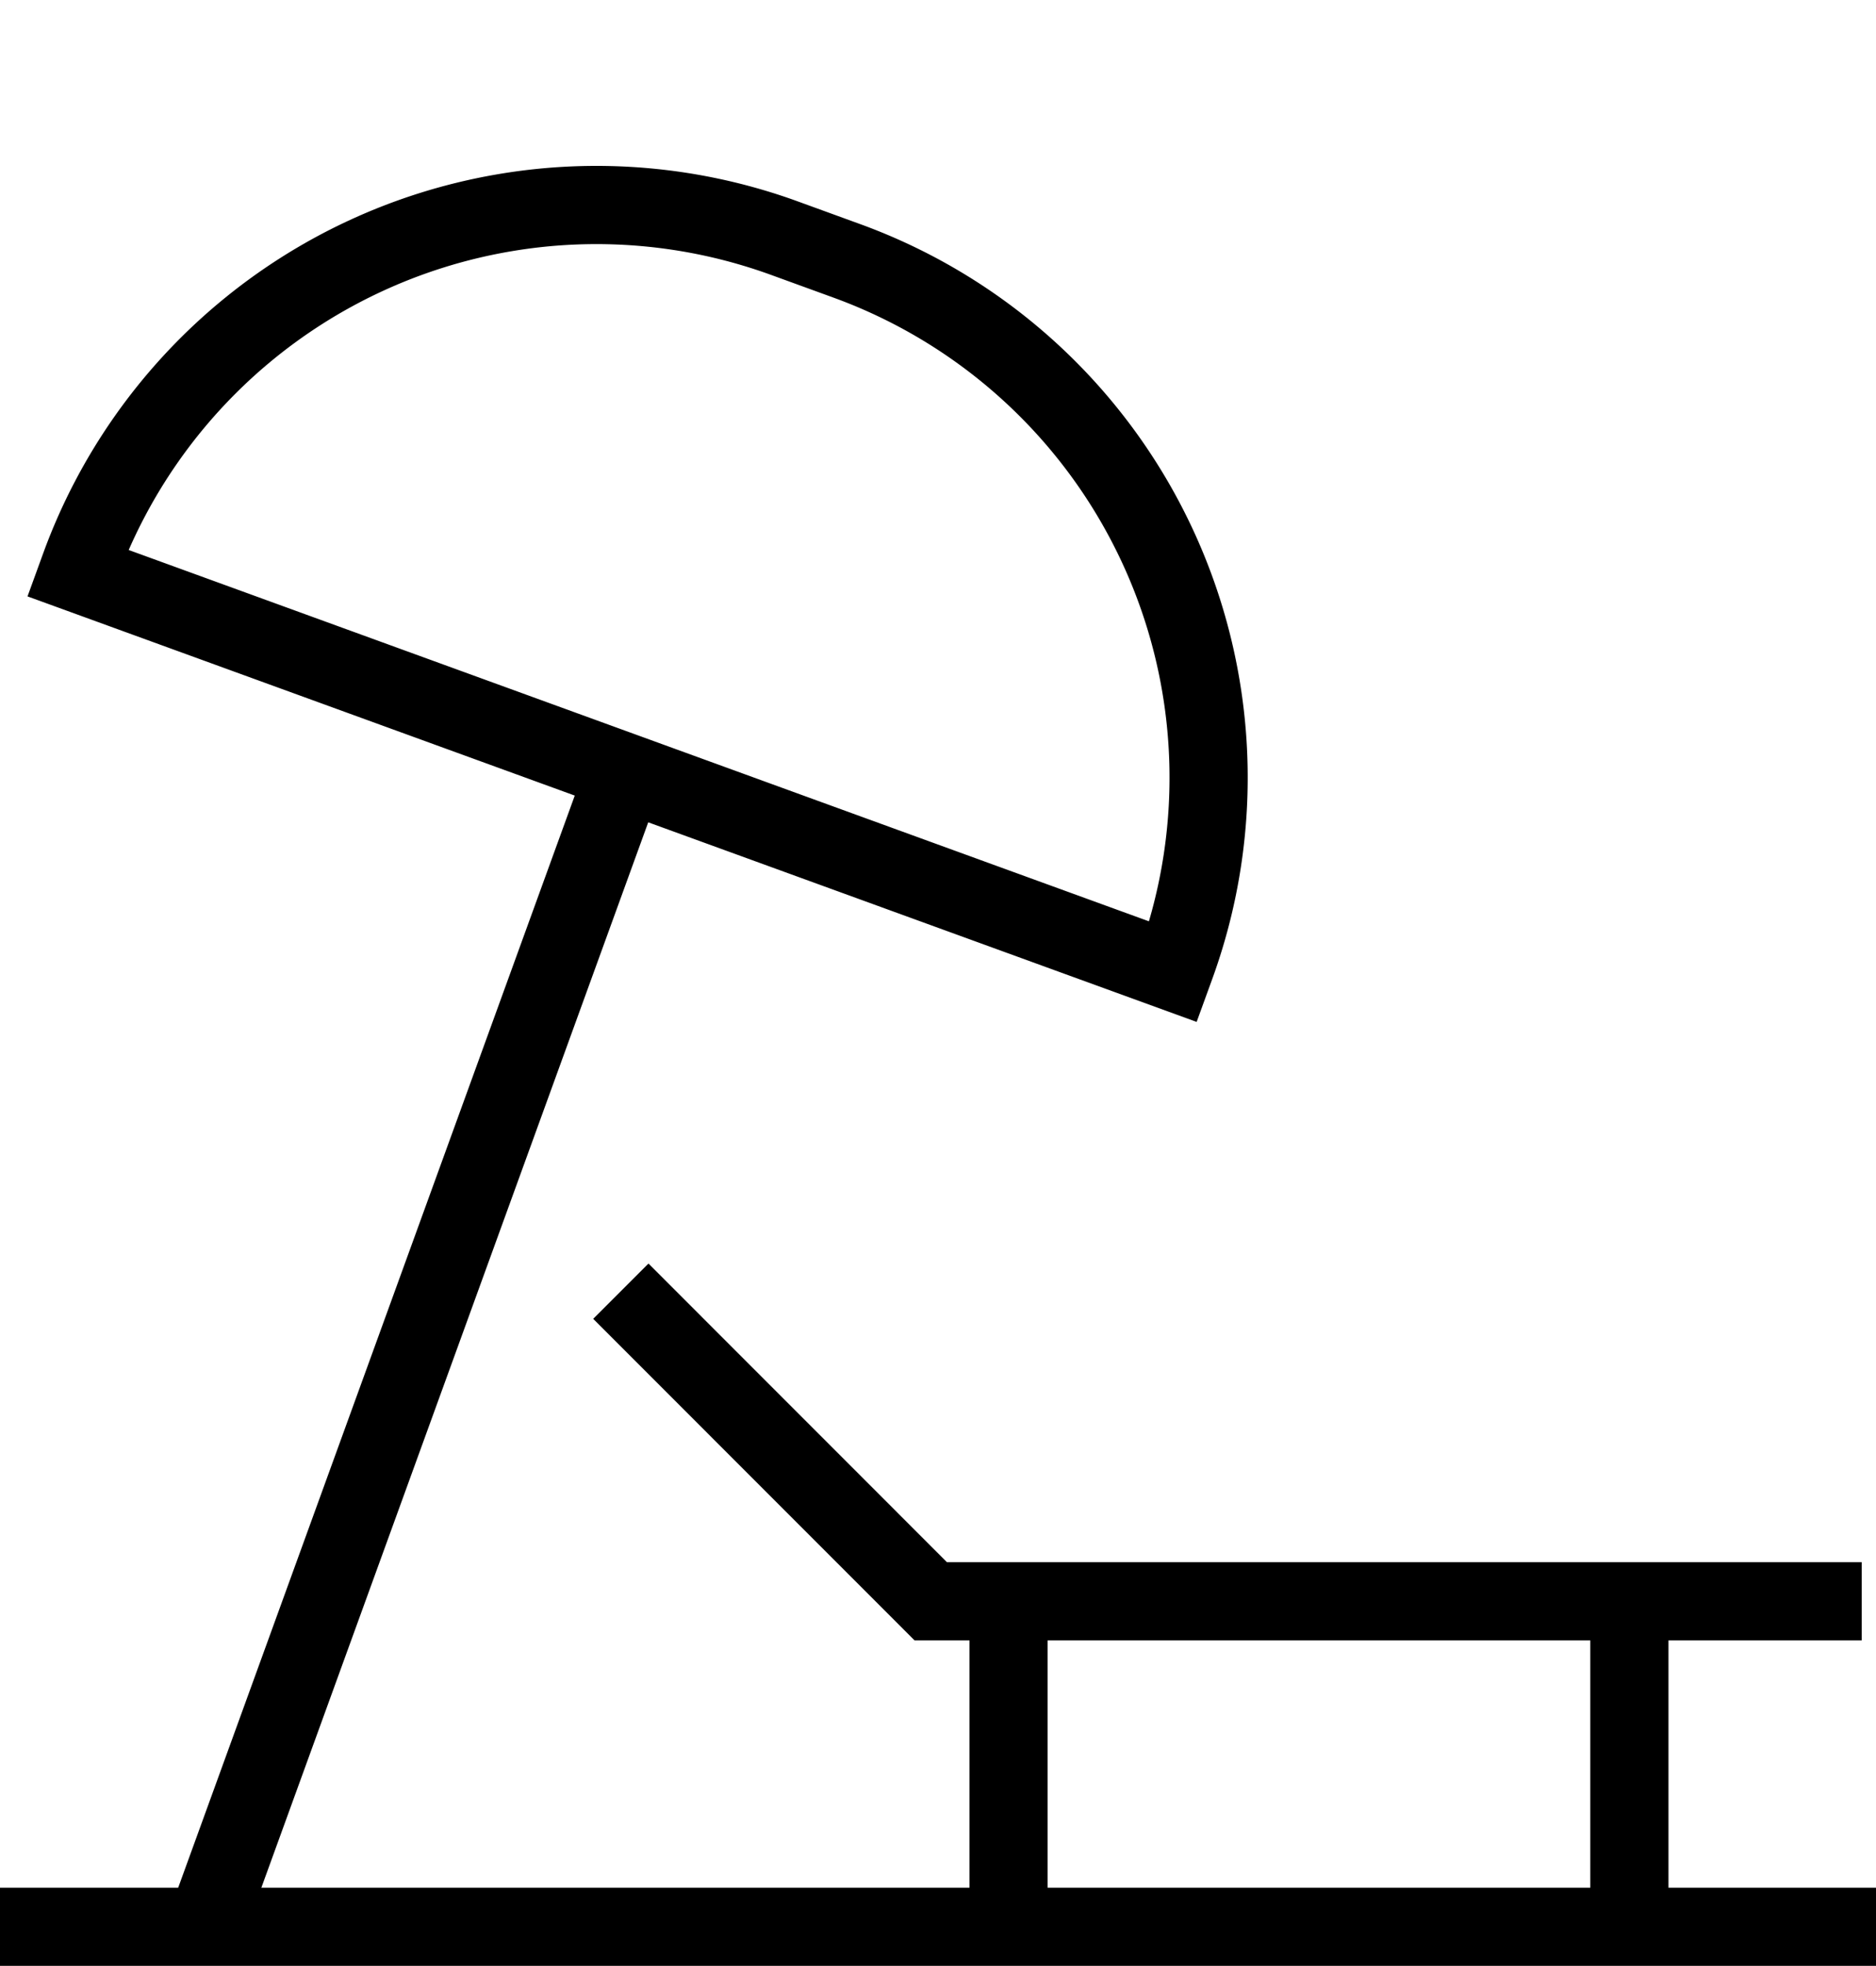
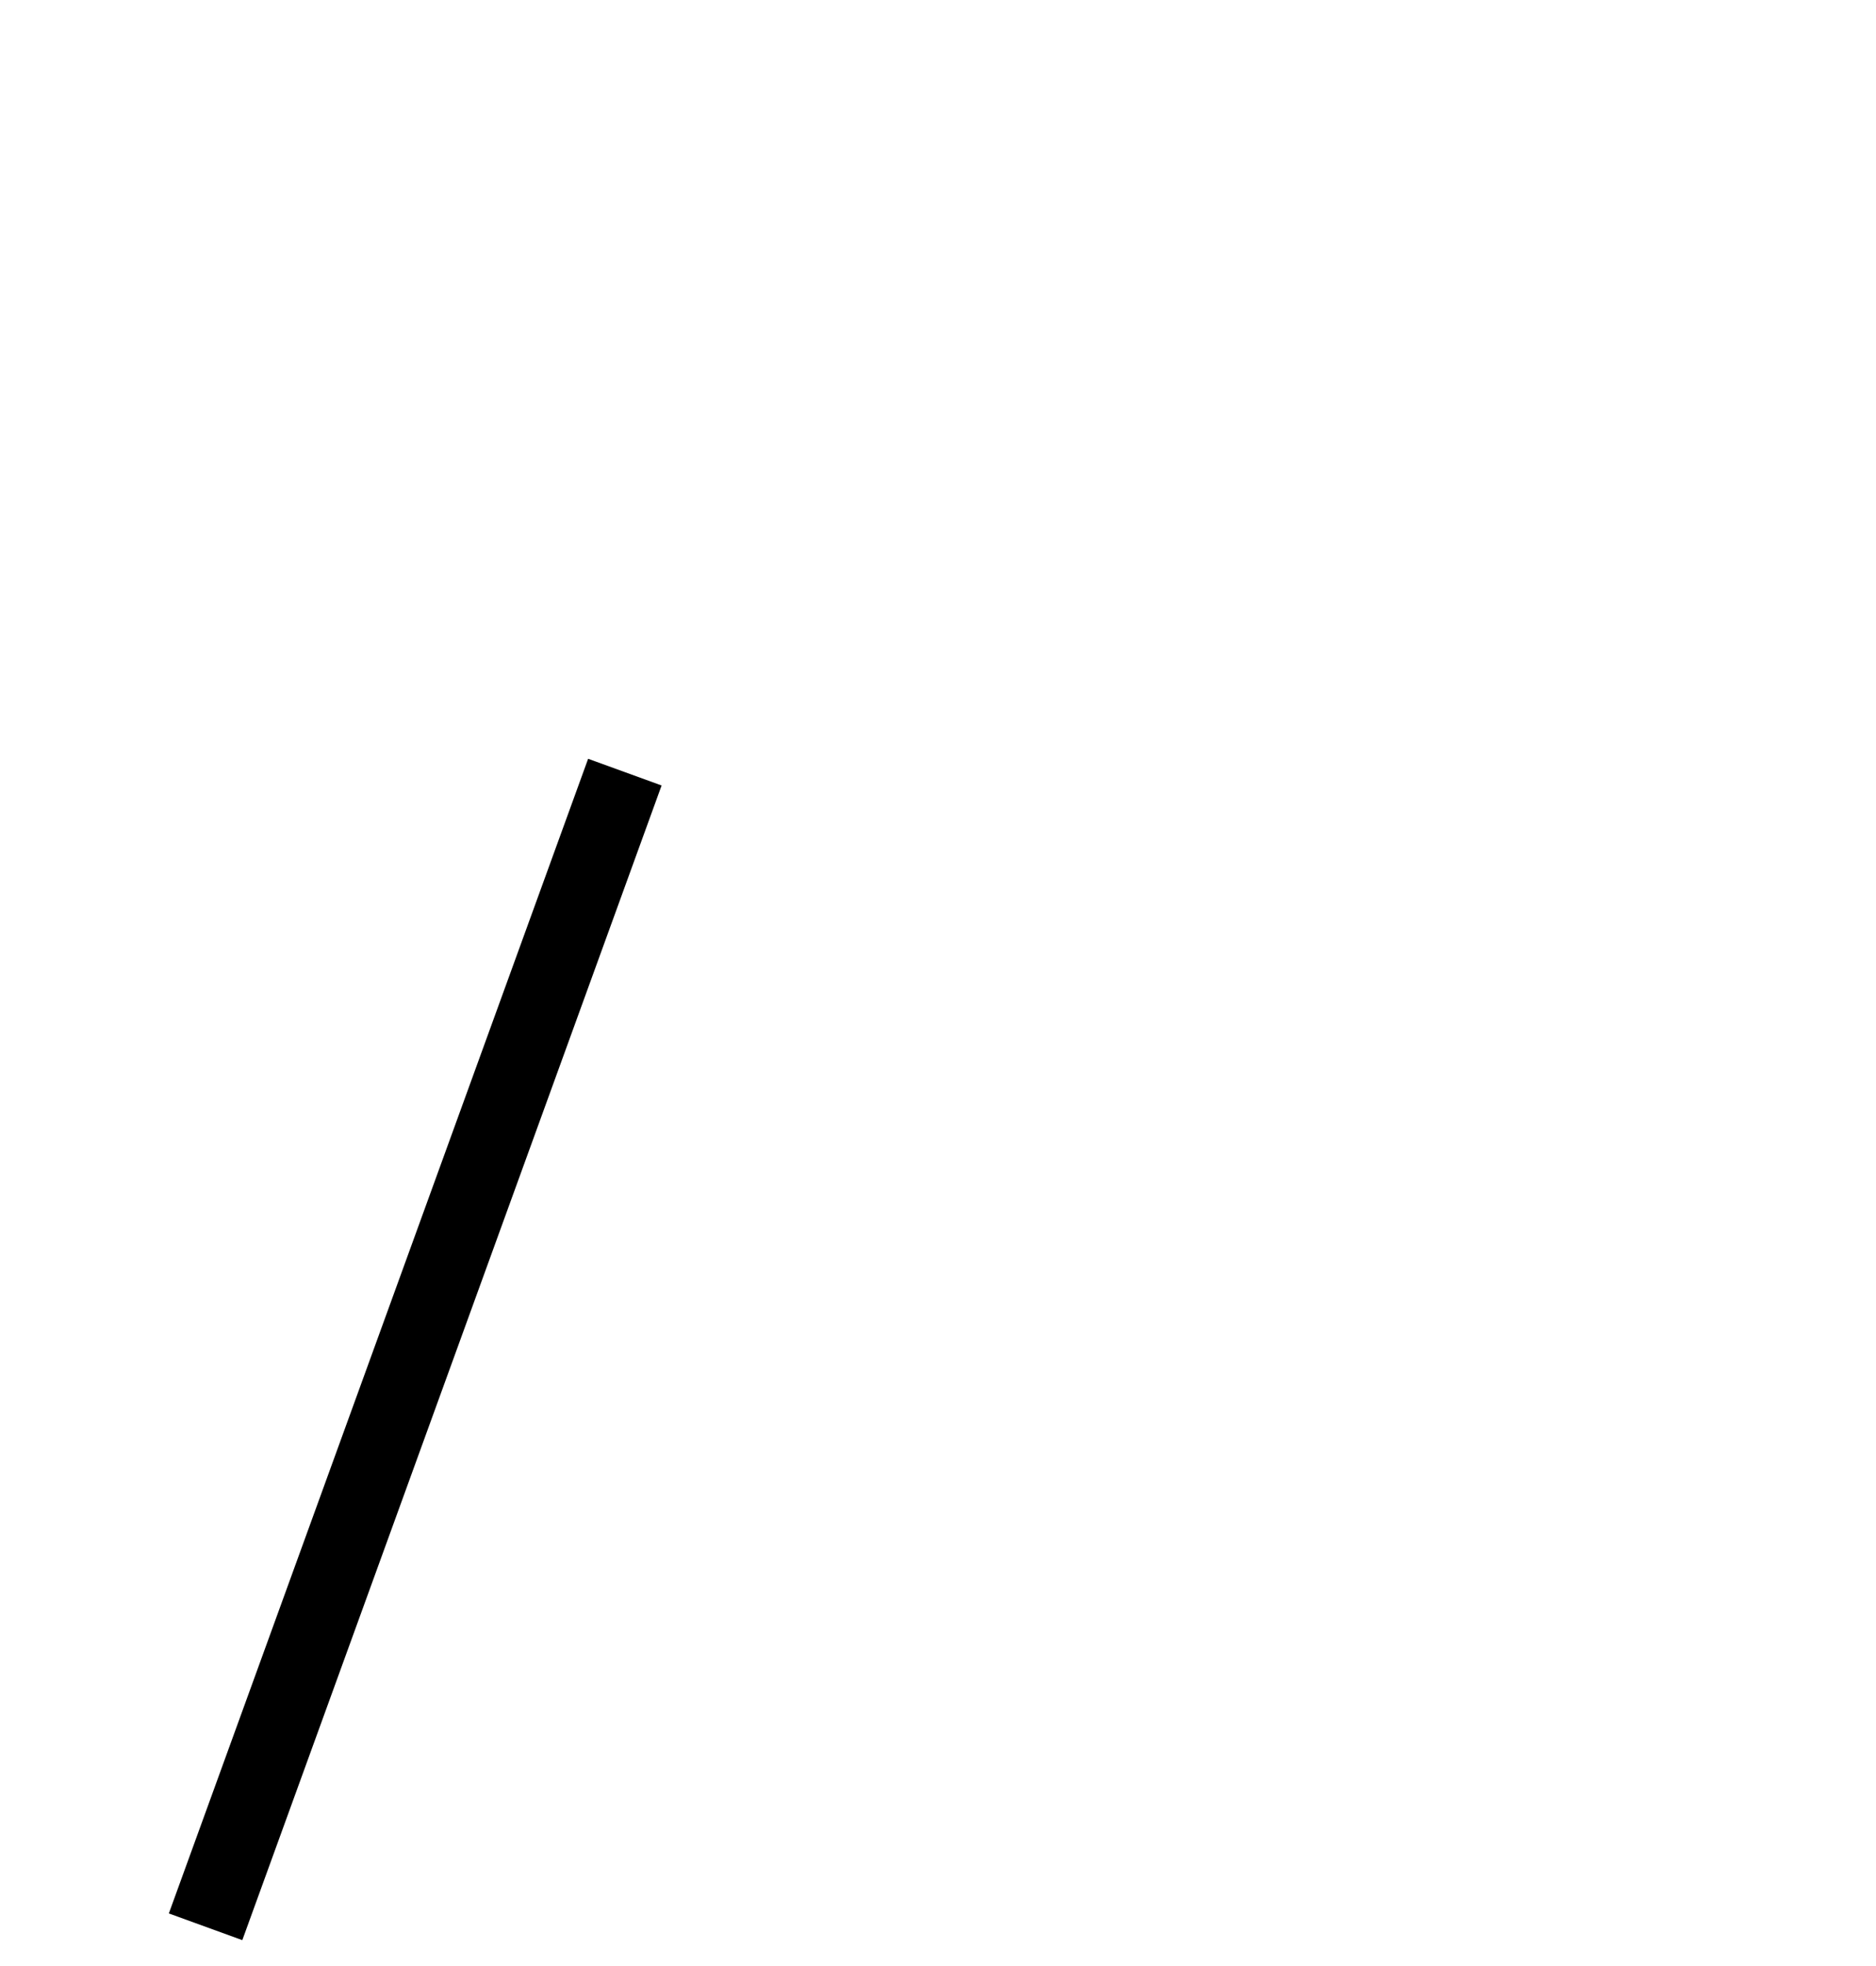
<svg xmlns="http://www.w3.org/2000/svg" width="48" height="50.281" viewBox="0 0 48 50.281">
  <g id="그룹_15673" data-name="그룹 15673" transform="translate(-0.5 1.729)">
-     <line id="선_1389" data-name="선 1389" x2="48" transform="translate(0.5 47.553)" fill="none" stroke="#000" stroke-miterlimit="10" stroke-width="2" />
-     <path id="패스_15837" data-name="패스 15837" d="M39.919,22.812H16.1L8.17,14.88" transform="translate(8.215 16.416)" fill="none" stroke="#000" stroke-miterlimit="10" stroke-width="2" />
-     <line id="선_1390" data-name="선 1390" y1="7.953" transform="translate(26.305 39.228)" fill="none" stroke="#000" stroke-miterlimit="10" stroke-width="2" />
-     <line id="선_1391" data-name="선 1391" y1="7.953" transform="translate(42.19 39.228)" fill="none" stroke="#000" stroke-miterlimit="10" stroke-width="2" />
    <line id="선_1392" data-name="선 1392" x1="10.728" y2="29.533" transform="translate(5.76 18.02)" fill="none" stroke="#000" stroke-miterlimit="10" stroke-width="2" />
-     <path id="패스_15838" data-name="패스 15838" d="M14.083,0h1.7A14.062,14.062,0,0,1,29.823,14.062v.166H0v-.166A14.062,14.062,0,0,1,14.083,0Z" transform="matrix(0.94, 0.342, -0.342, 0.94, 7.352, -0.447)" fill="none" stroke="#000" stroke-miterlimit="10" stroke-width="2" />
  </g>
</svg>